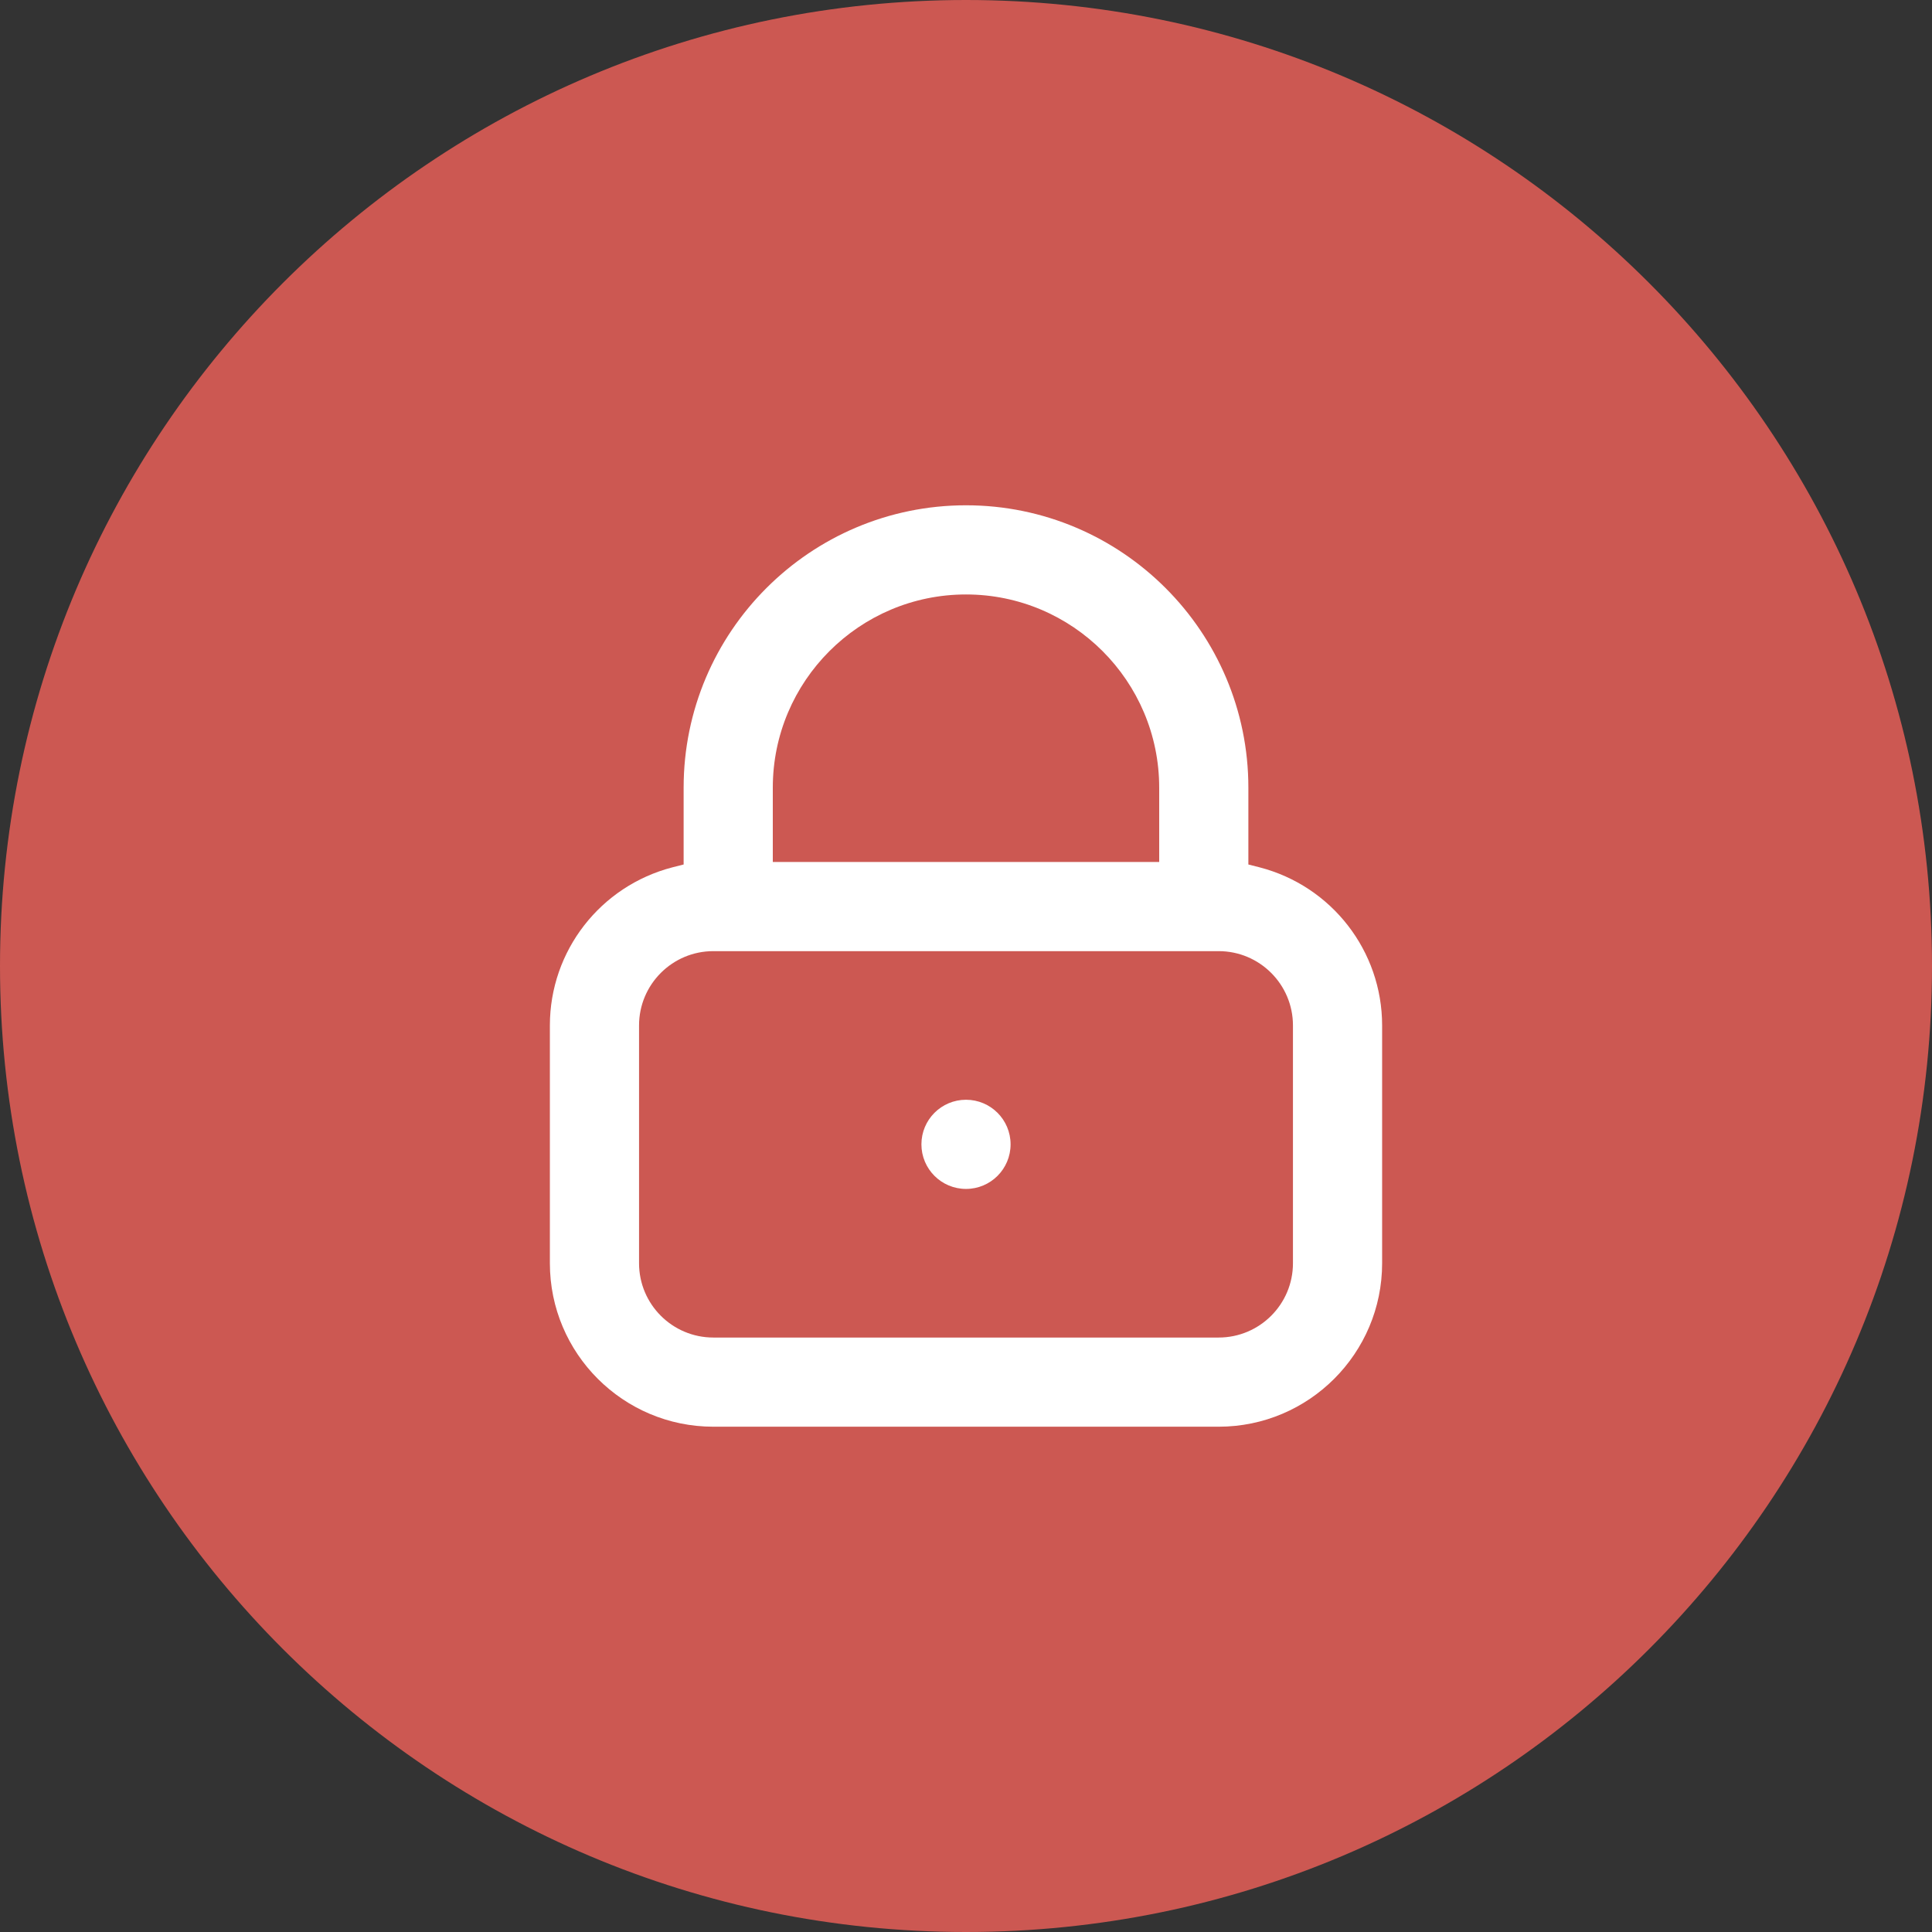
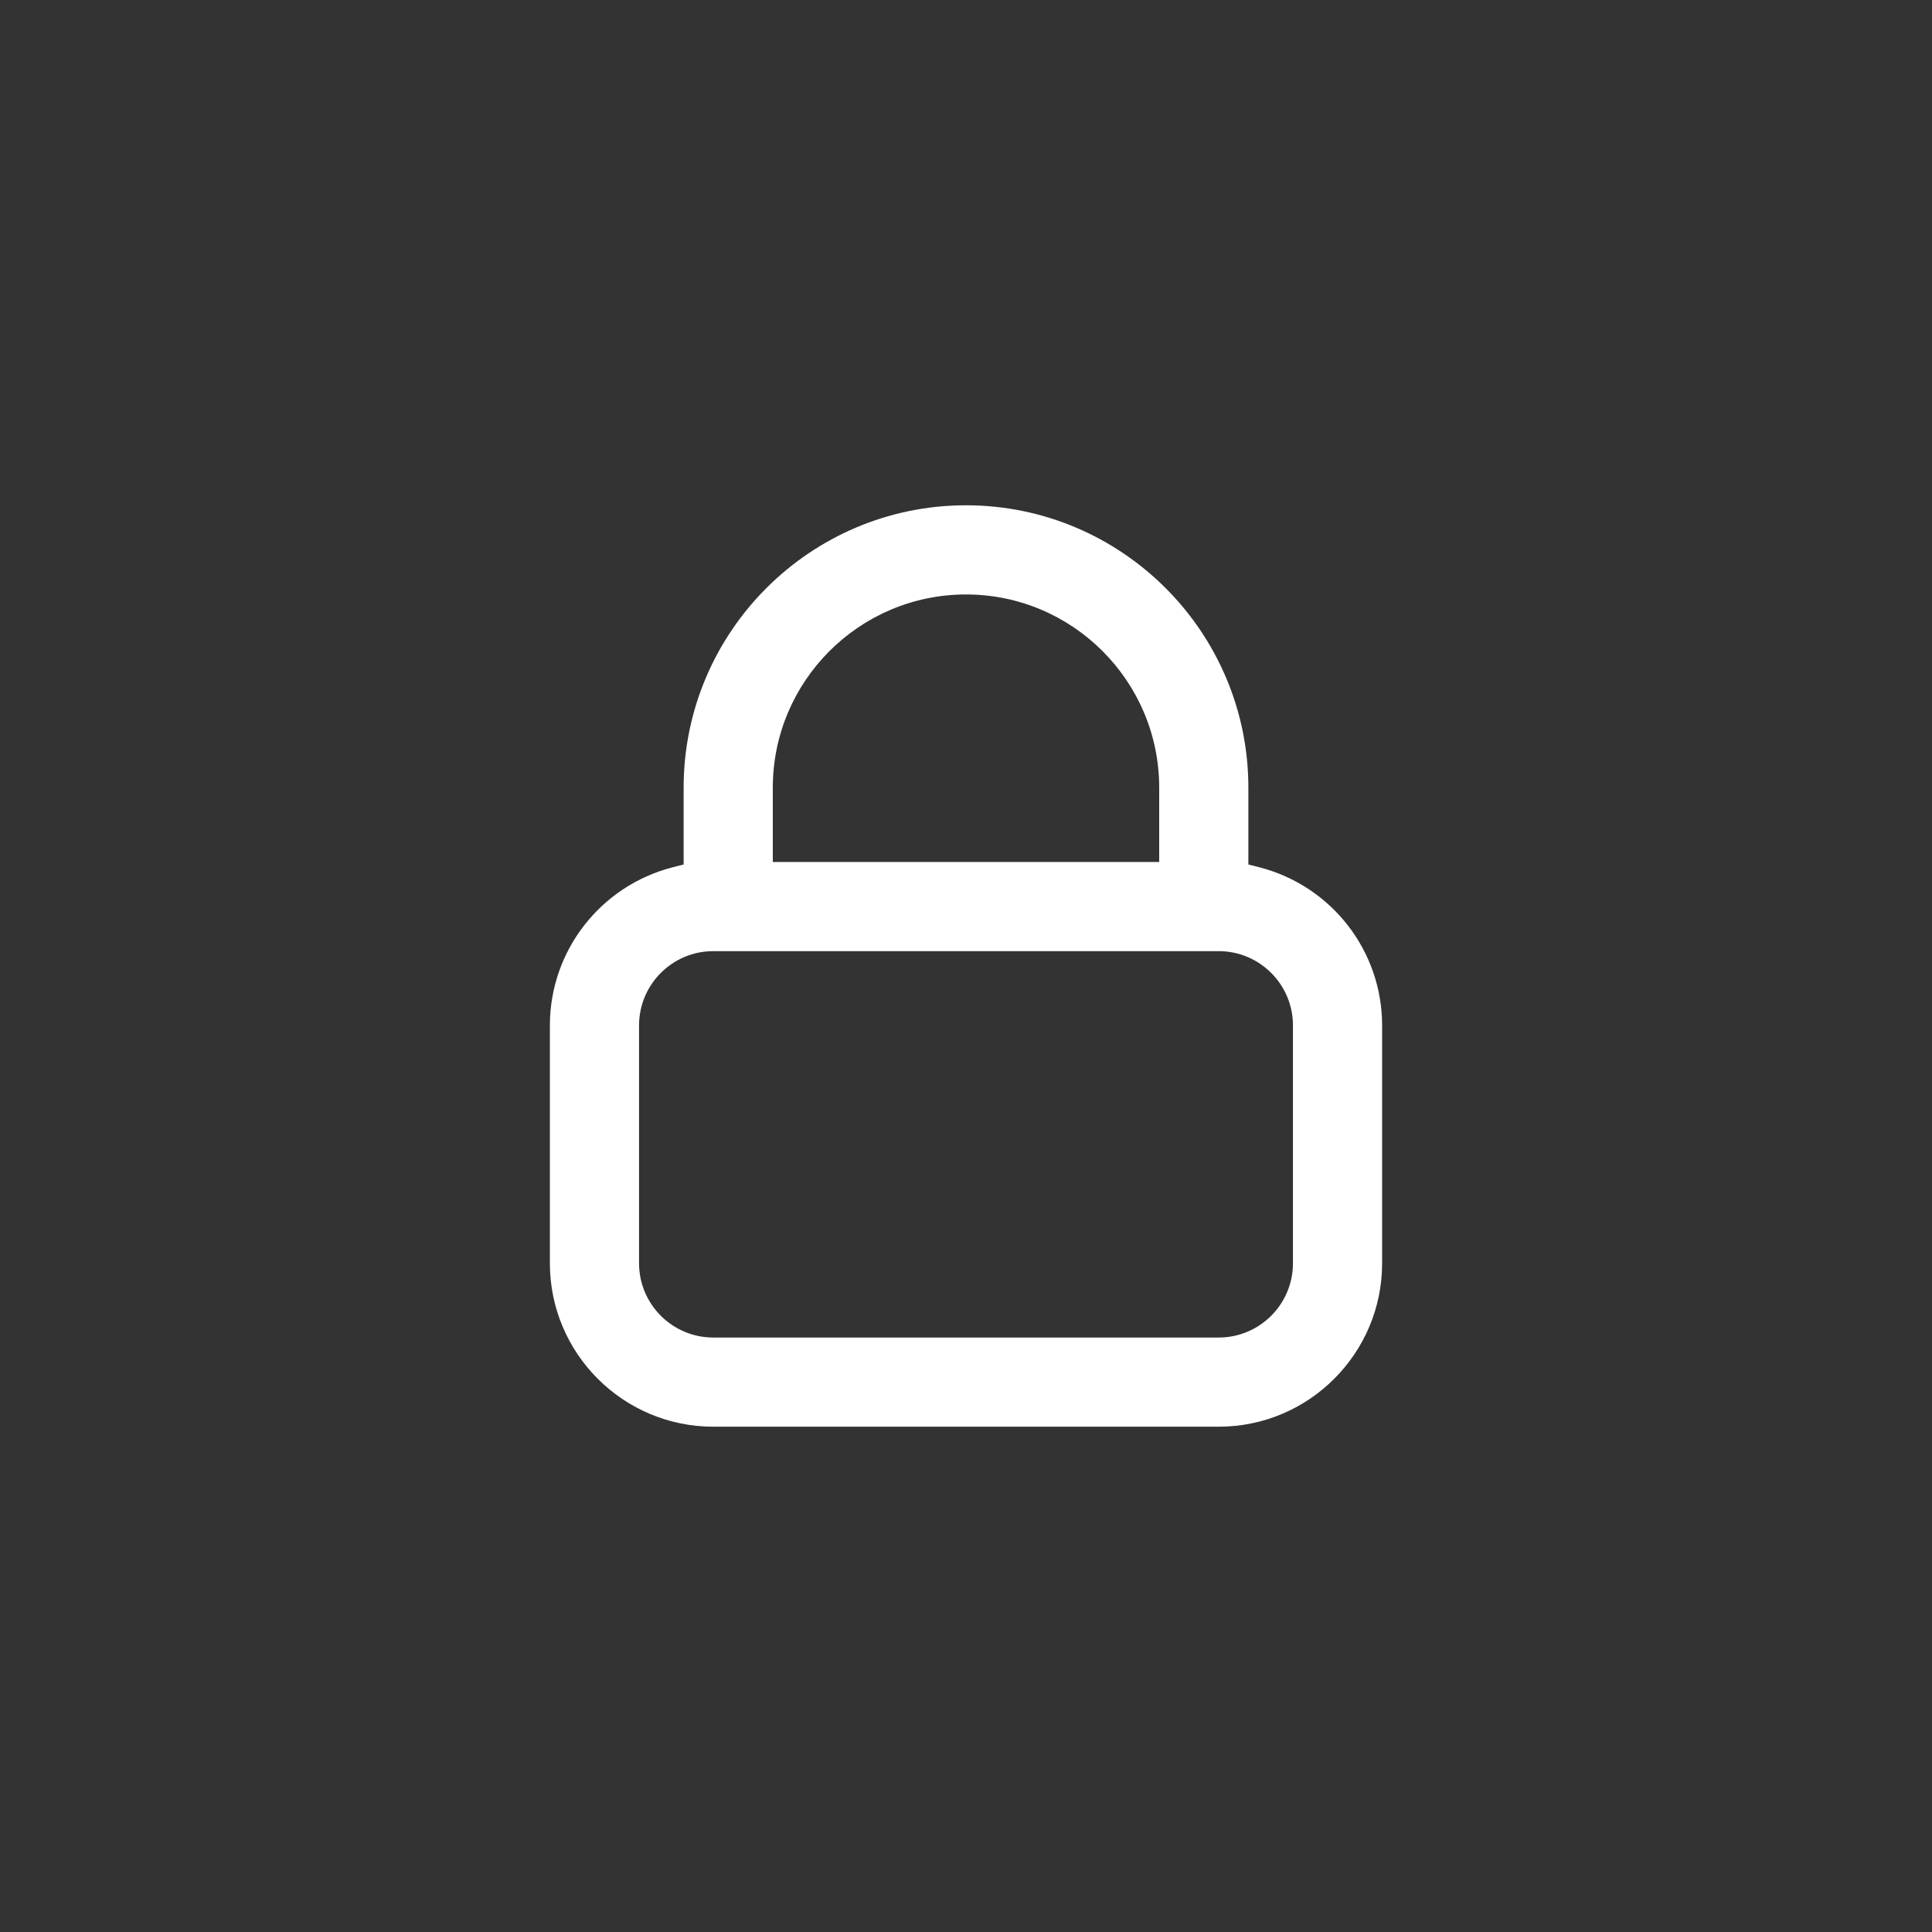
<svg xmlns="http://www.w3.org/2000/svg" width="130" height="130" viewBox="0 0 130 130" fill="none">
  <rect x="0" y="0" width="130" height="130" fill="#333333" stroke="none" />
-   <path d="M0 65C0 29.102 29.102 0 65 0C100.899 0 130 29.102 130 65C130 100.899 100.899 130 65 130C29.102 130 0 100.899 0 65Z" fill="#CC5852" />
  <path d="M65 34C54.52 34 46 42.52 46 53V58.17L45.25 58.36C40.39 59.62 37 63.99 37 69V85C37 91.07 41.93 96 48 96H82C88.07 96 93 91.07 93 85V69C93 63.99 89.61 59.62 84.75 58.36L84 58.17V53C84 42.52 75.48 34 65 34ZM52 53C52 45.83 57.83 40 65 40C72.17 40 78 45.83 78 53V58H52V53ZM87 69V85C87 87.76 84.76 90 82 90H48C45.24 90 43 87.76 43 85V69C43 66.24 45.24 64 48 64H82C84.76 64 87 66.24 87 69Z" fill="white" />
-   <path d="M65 80C66.657 80 68 78.657 68 77C68 75.343 66.657 74 65 74C63.343 74 62 75.343 62 77C62 78.657 63.343 80 65 80Z" fill="white" />
</svg>